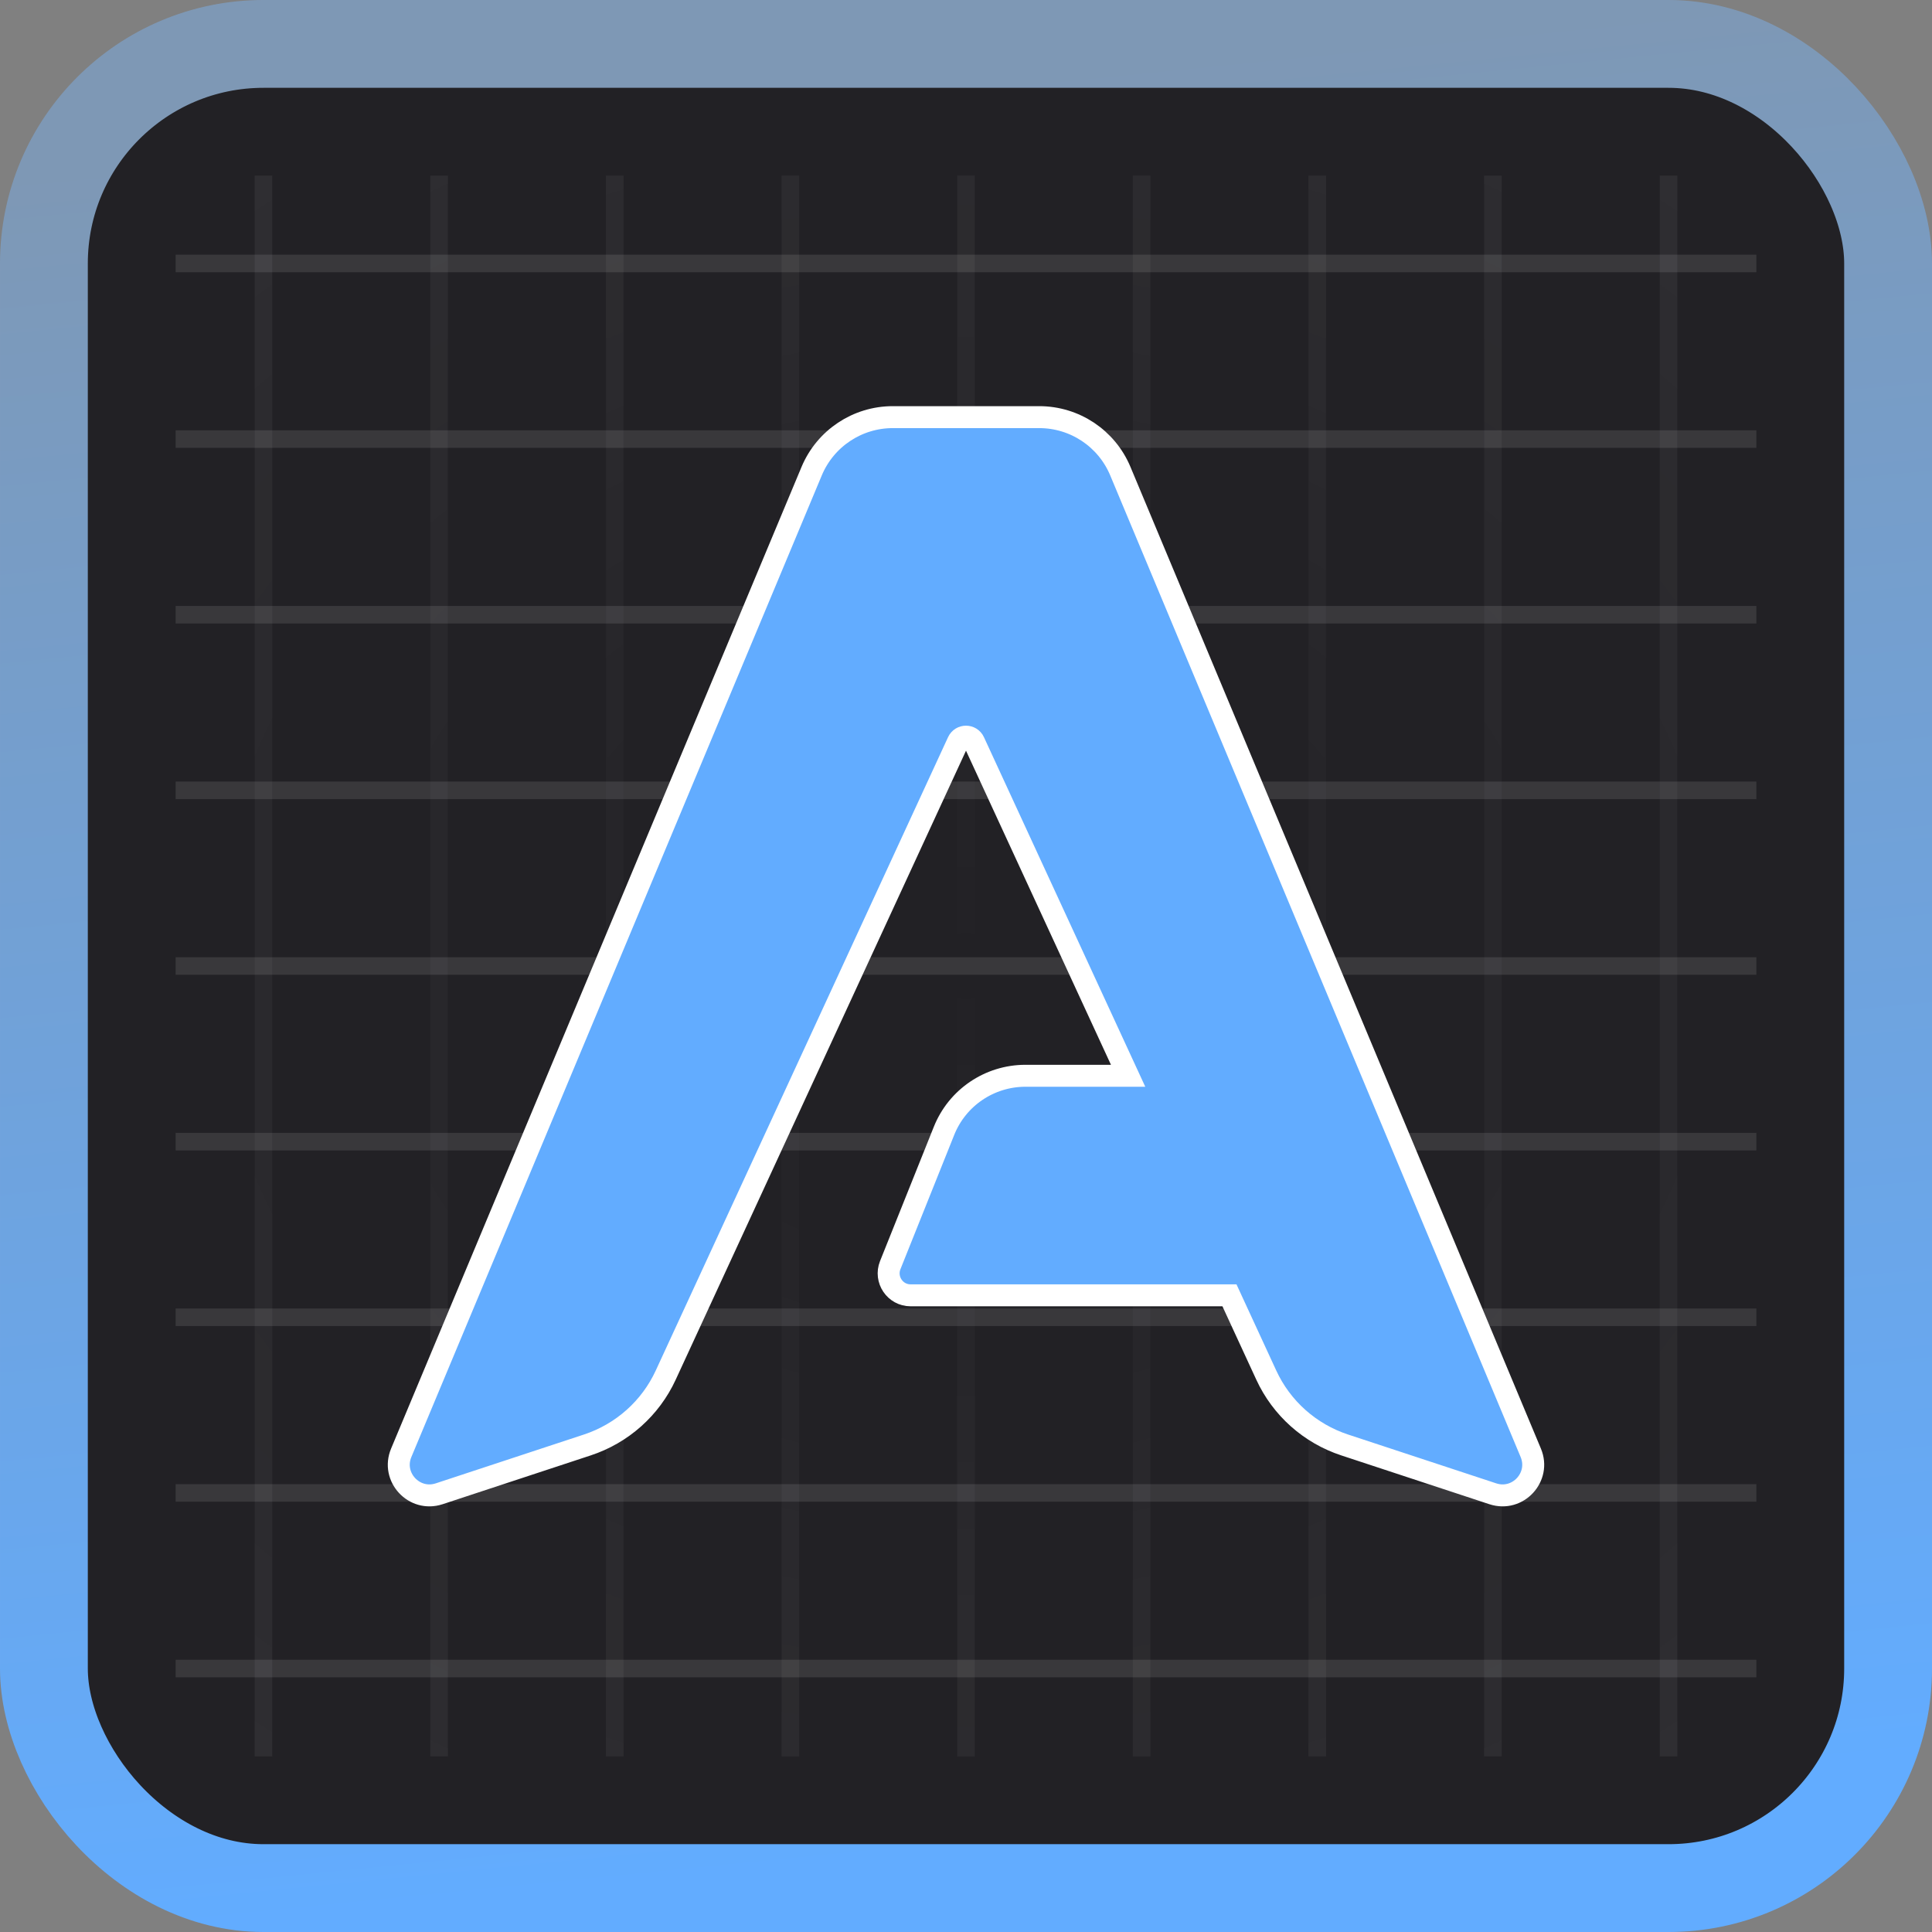
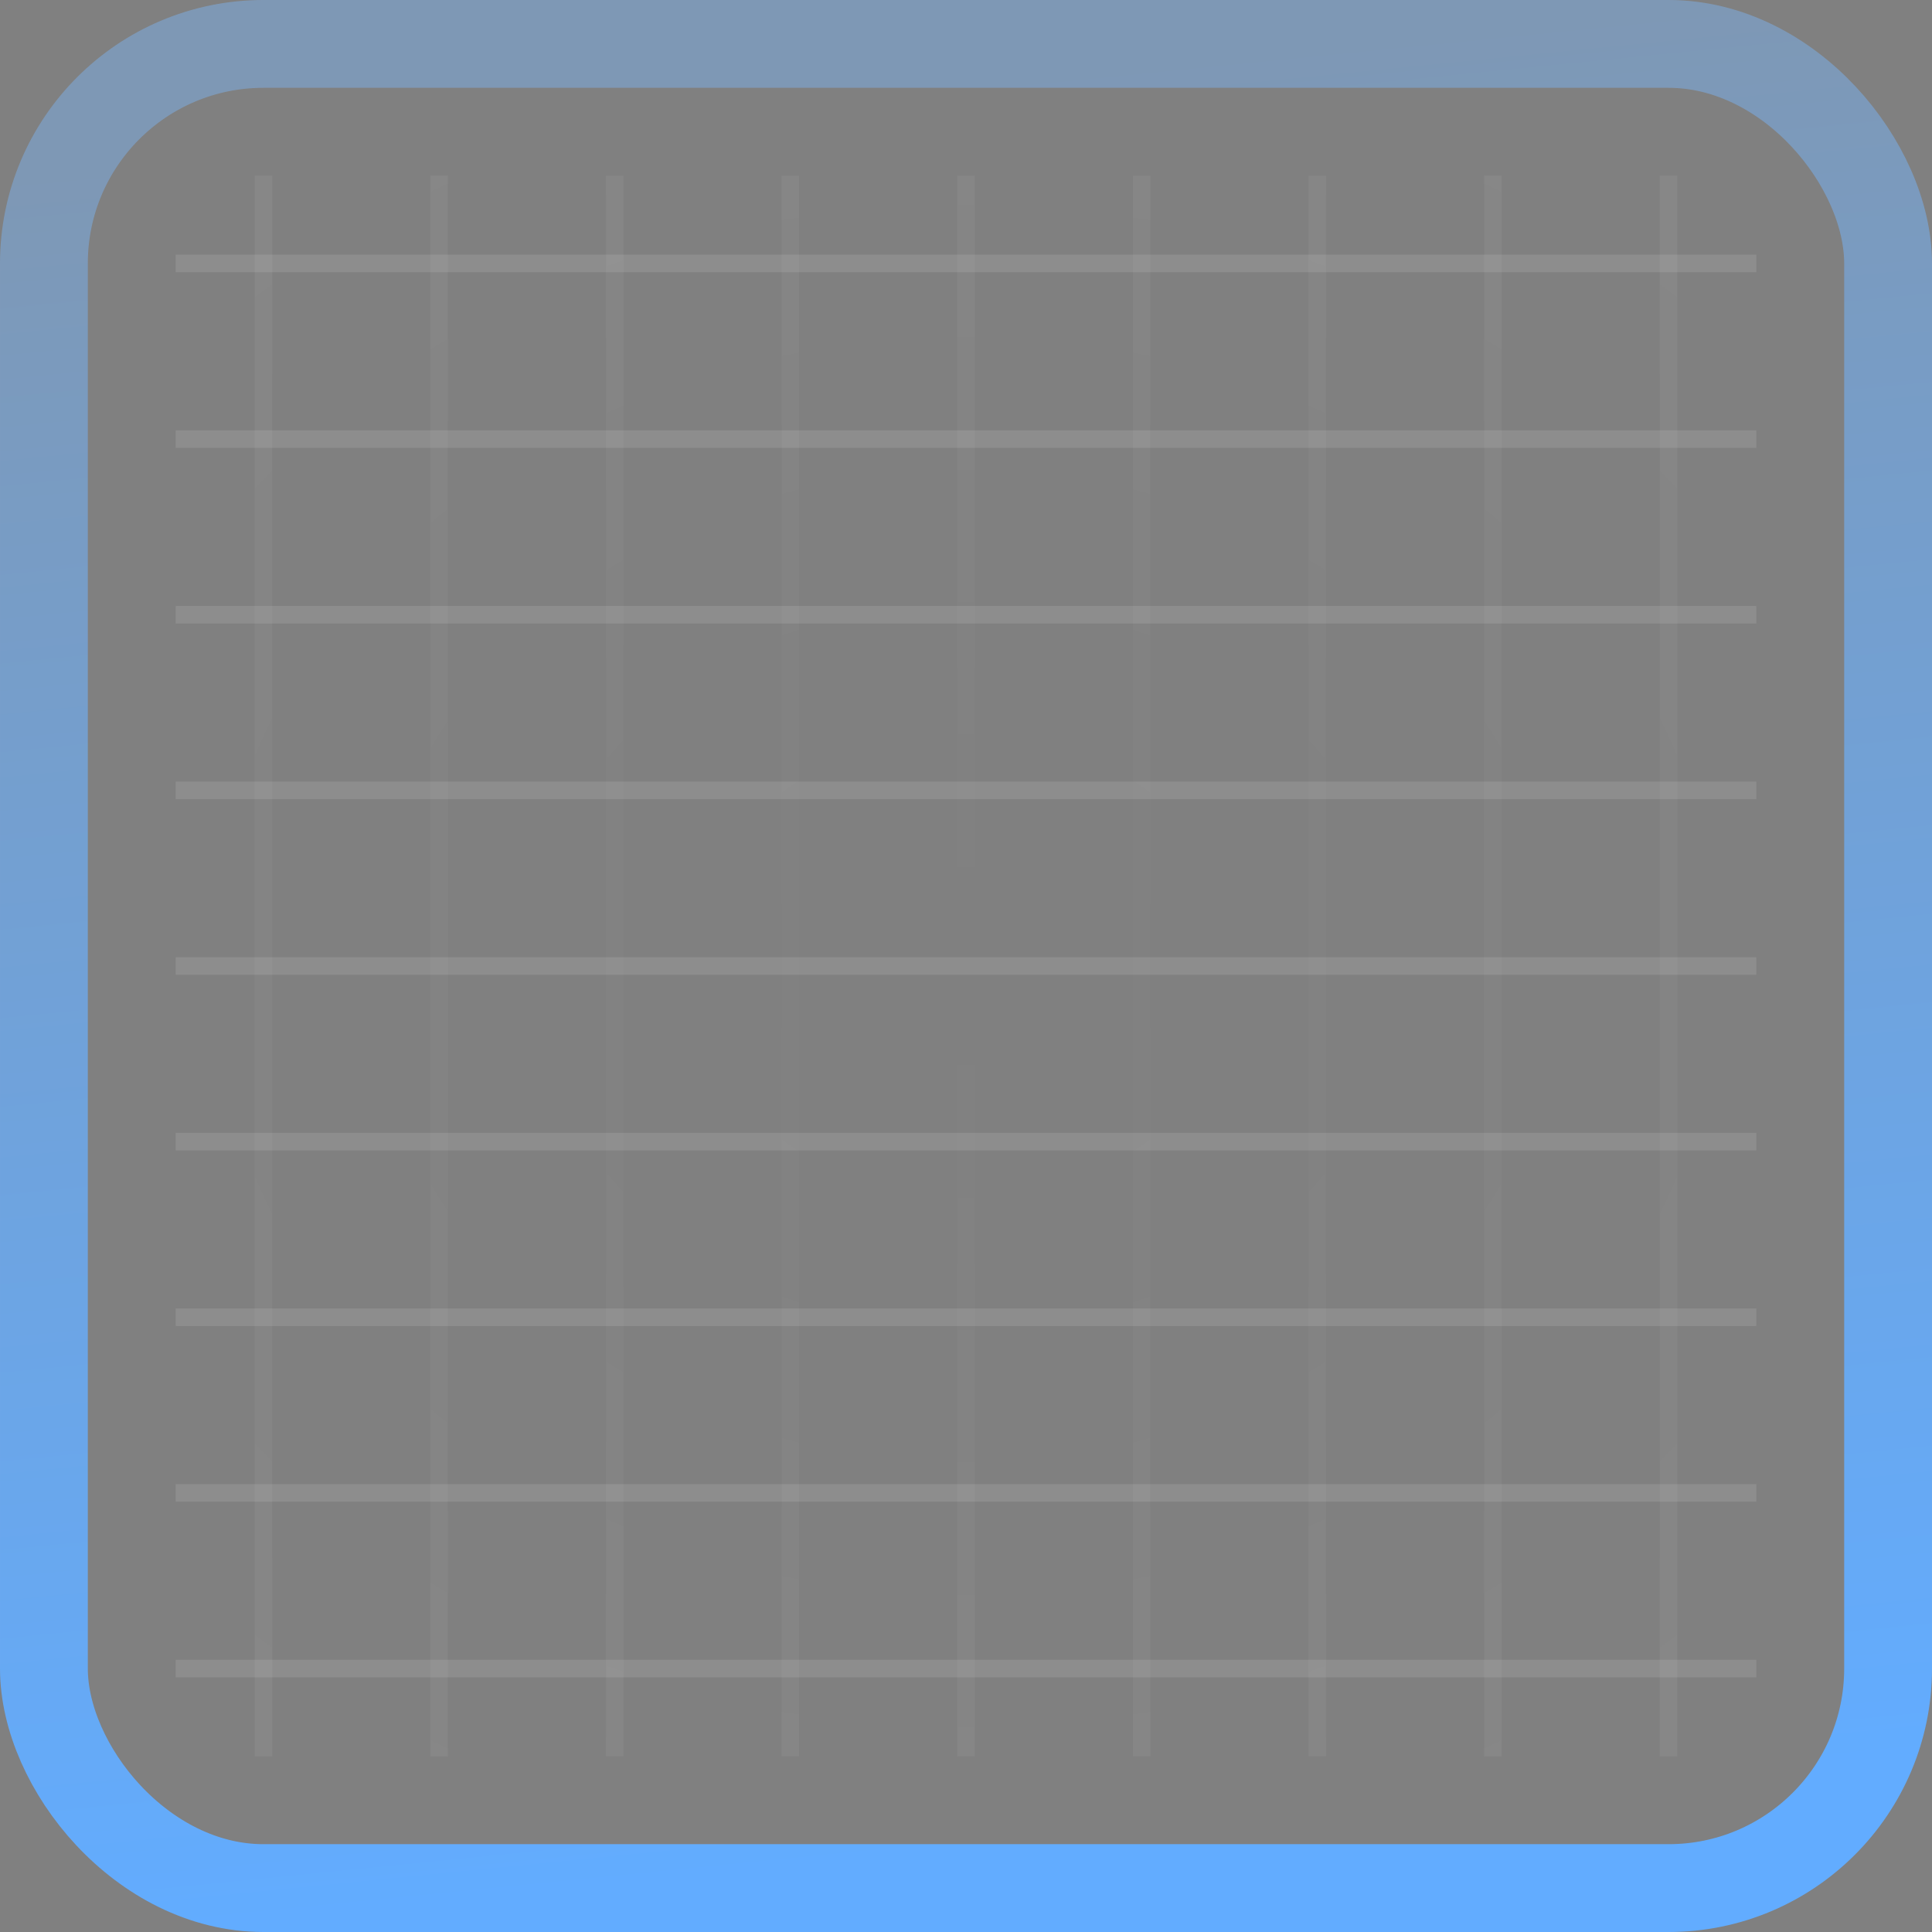
<svg xmlns="http://www.w3.org/2000/svg" width="22" height="22" viewBox="0 0 22 22" fill="none">
  <rect x="0" y="0" width="22" height="22" fill="#808080" stroke="none" />
-   <rect x="0.5" y="0.5" width="21" height="21" rx="2.5" fill="#222125" />
  <rect x="0.5" y="0.5" width="21" height="21" rx="2.5" stroke="url(#paint0_linear_2_26)" />
  <path d="M11 2V20M13 2V20M15 2V20M17 20V2M19 2V20M9 20V2M7 2V20M5 2V20M3 2V20" stroke="url(#paint1_radial_2_26)" stroke-opacity="0.5" stroke-width="0.2" />
  <path d="M20 11H2M20 13H2M20 15H2M2 17H20M20 19H2M2 9H20M20 7H2M20 5H2M20 3H2" stroke="url(#paint2_radial_2_26)" stroke-opacity="0.5" stroke-width="0.2" />
-   <path d="M11.834 4.75H10.166C9.763 4.75 9.399 4.992 9.243 5.364L4.569 16.543C4.453 16.819 4.716 17.104 5.001 17.01L6.688 16.454C7.083 16.324 7.407 16.036 7.581 15.658L10.909 8.447C10.945 8.369 11.055 8.369 11.091 8.447L12.846 12.25H11.677C11.268 12.25 10.9 12.499 10.749 12.879L10.137 14.407C10.072 14.571 10.192 14.75 10.369 14.75H14L14.419 15.658C14.593 16.036 14.917 16.324 15.312 16.454L16.999 17.01C17.284 17.104 17.547 16.819 17.431 16.543L12.757 5.364C12.601 4.992 12.238 4.75 11.834 4.75Z" fill="#62ACFF" stroke="white" stroke-width="0.25" />
  <defs>
    <linearGradient id="paint0_linear_2_26" x1="10" y1="1" x2="12" y2="21" gradientUnits="userSpaceOnUse">
      <stop stop-color="#7E98B5" />
      <stop offset="1" stop-color="#62ACFF" />
    </linearGradient>
    <radialGradient id="paint1_radial_2_26" cx="0" cy="0" r="1" gradientUnits="userSpaceOnUse" gradientTransform="translate(11 11) rotate(90) scale(19 23.455)">
      <stop stop-color="white" stop-opacity="0" />
      <stop offset="1" stop-color="white" stop-opacity="0.2" />
    </radialGradient>
    <radialGradient id="paint2_radial_2_26" cx="0" cy="0" r="1" gradientUnits="userSpaceOnUse" gradientTransform="translate(11 11) rotate(180) scale(19 23.455)">
      <stop offset="1" stop-color="white" stop-opacity="0.2" />
    </radialGradient>
  </defs>
</svg>